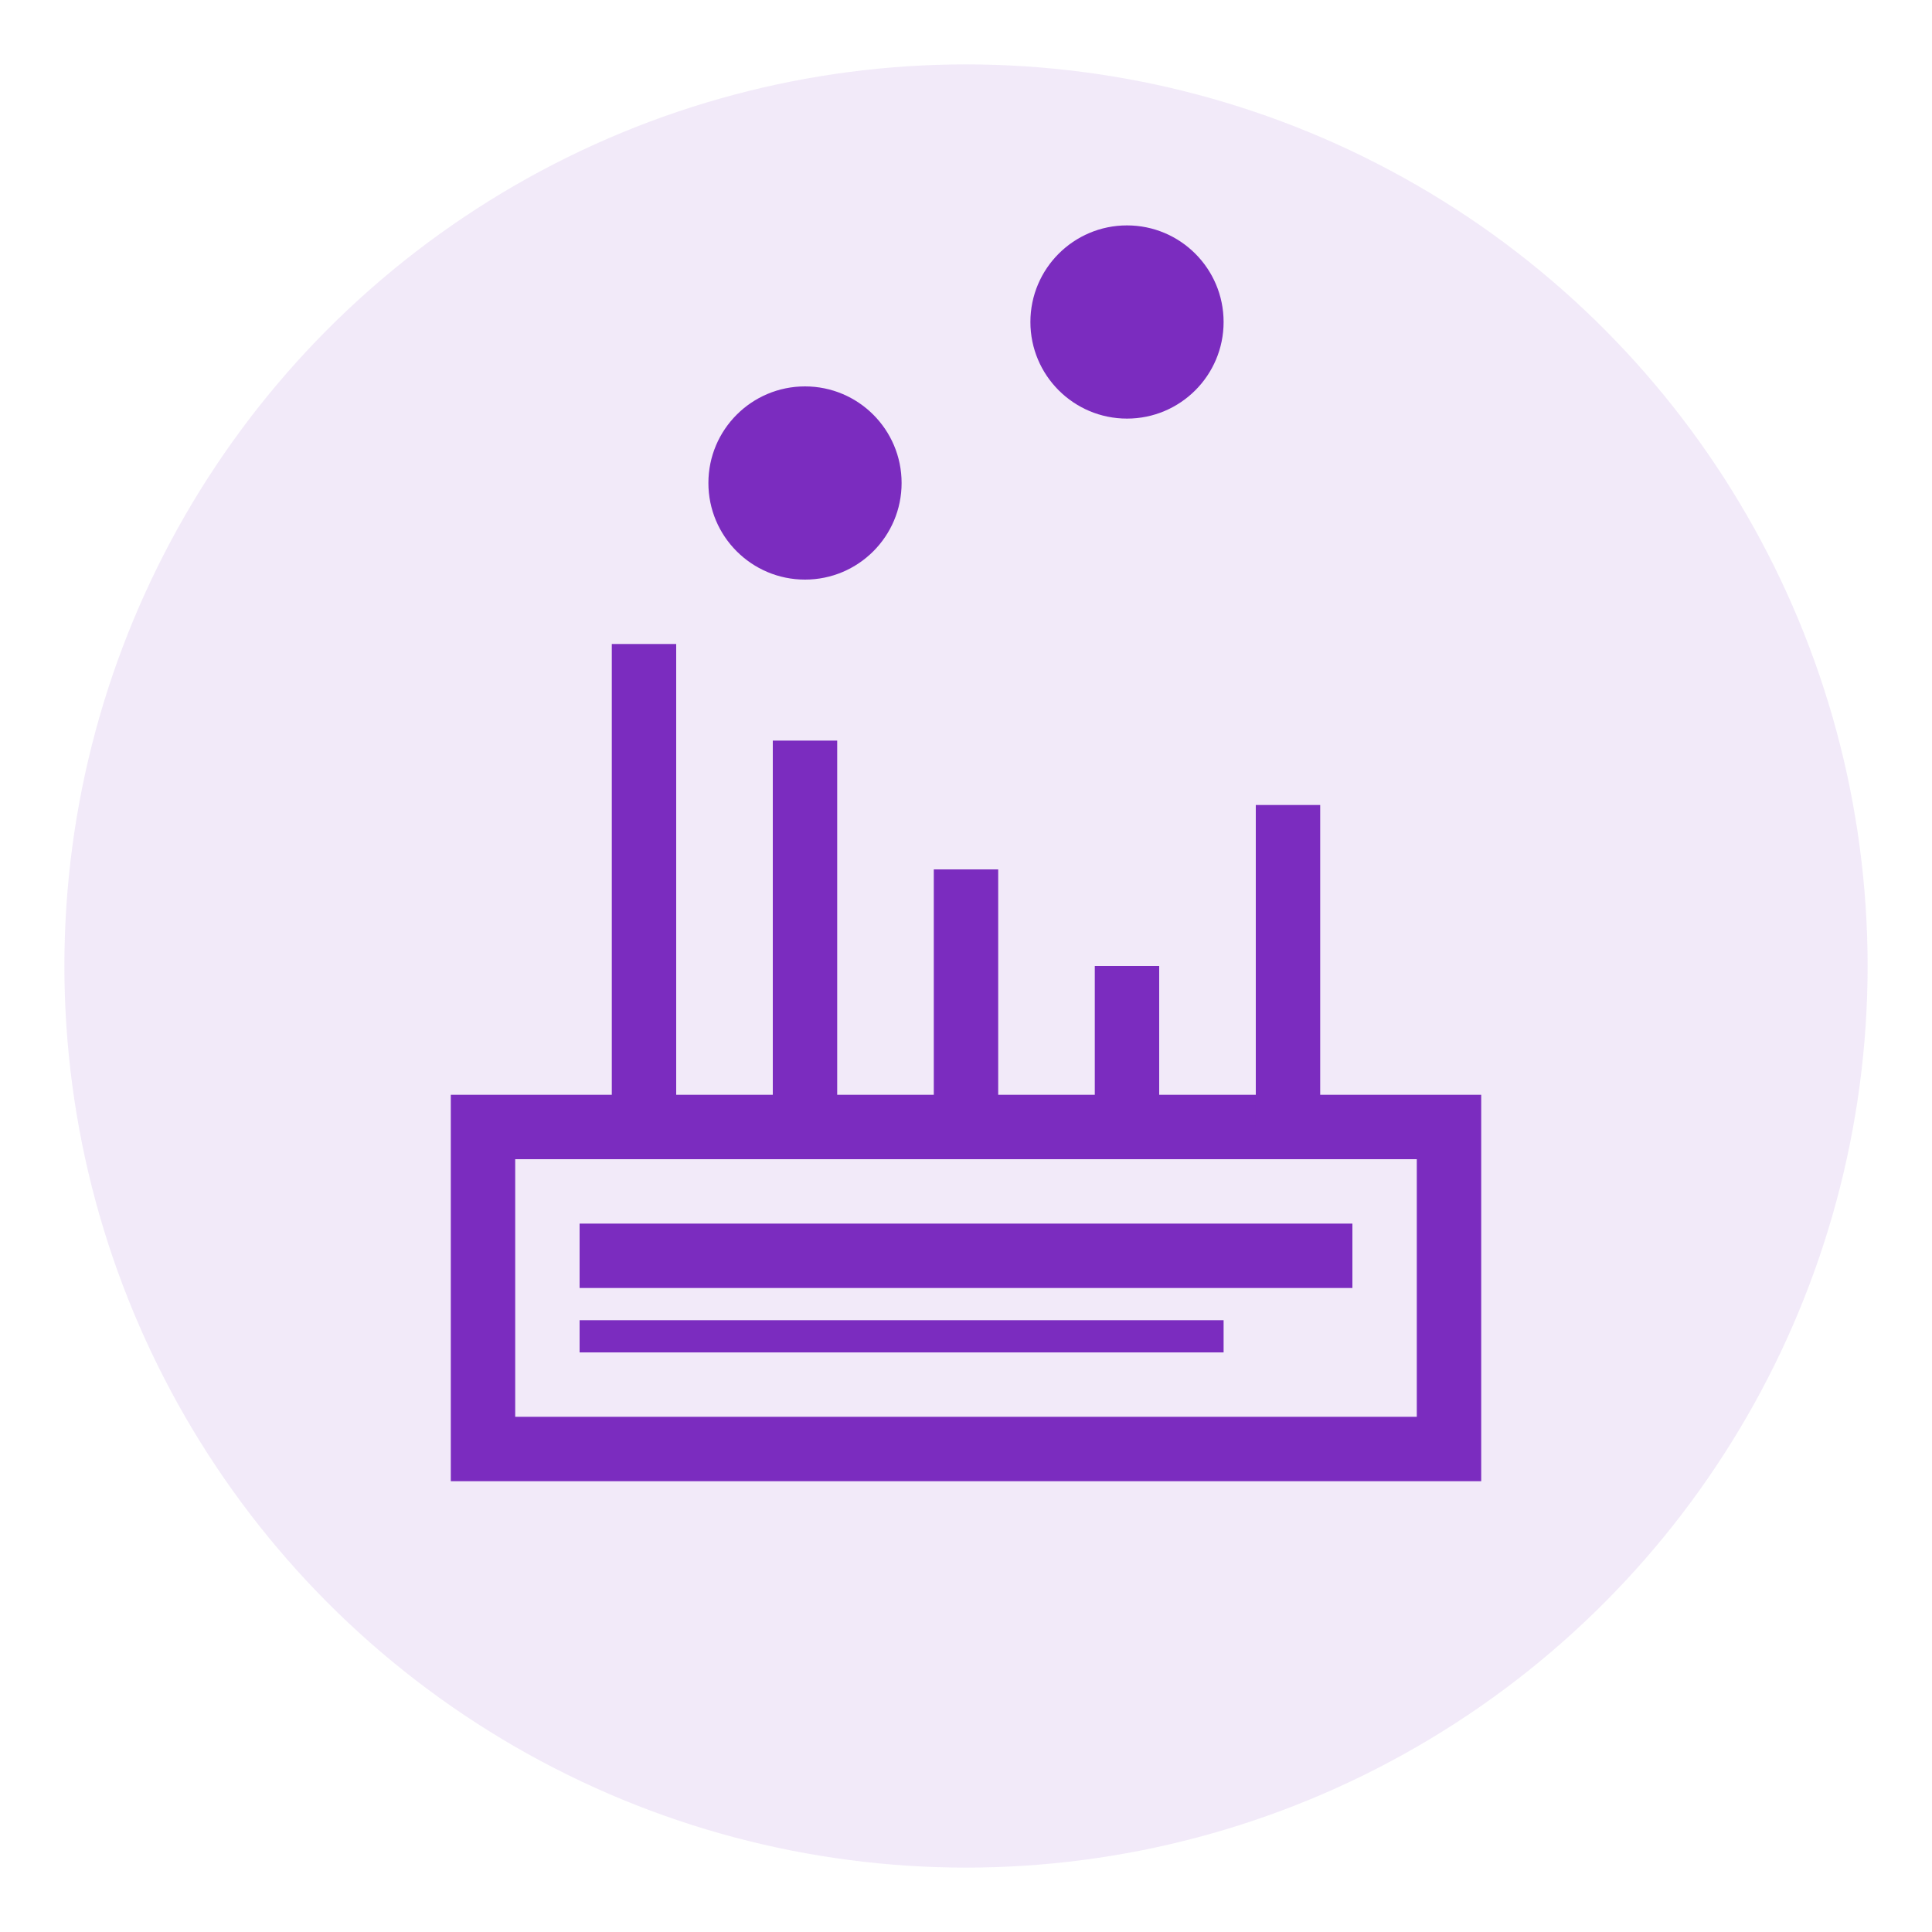
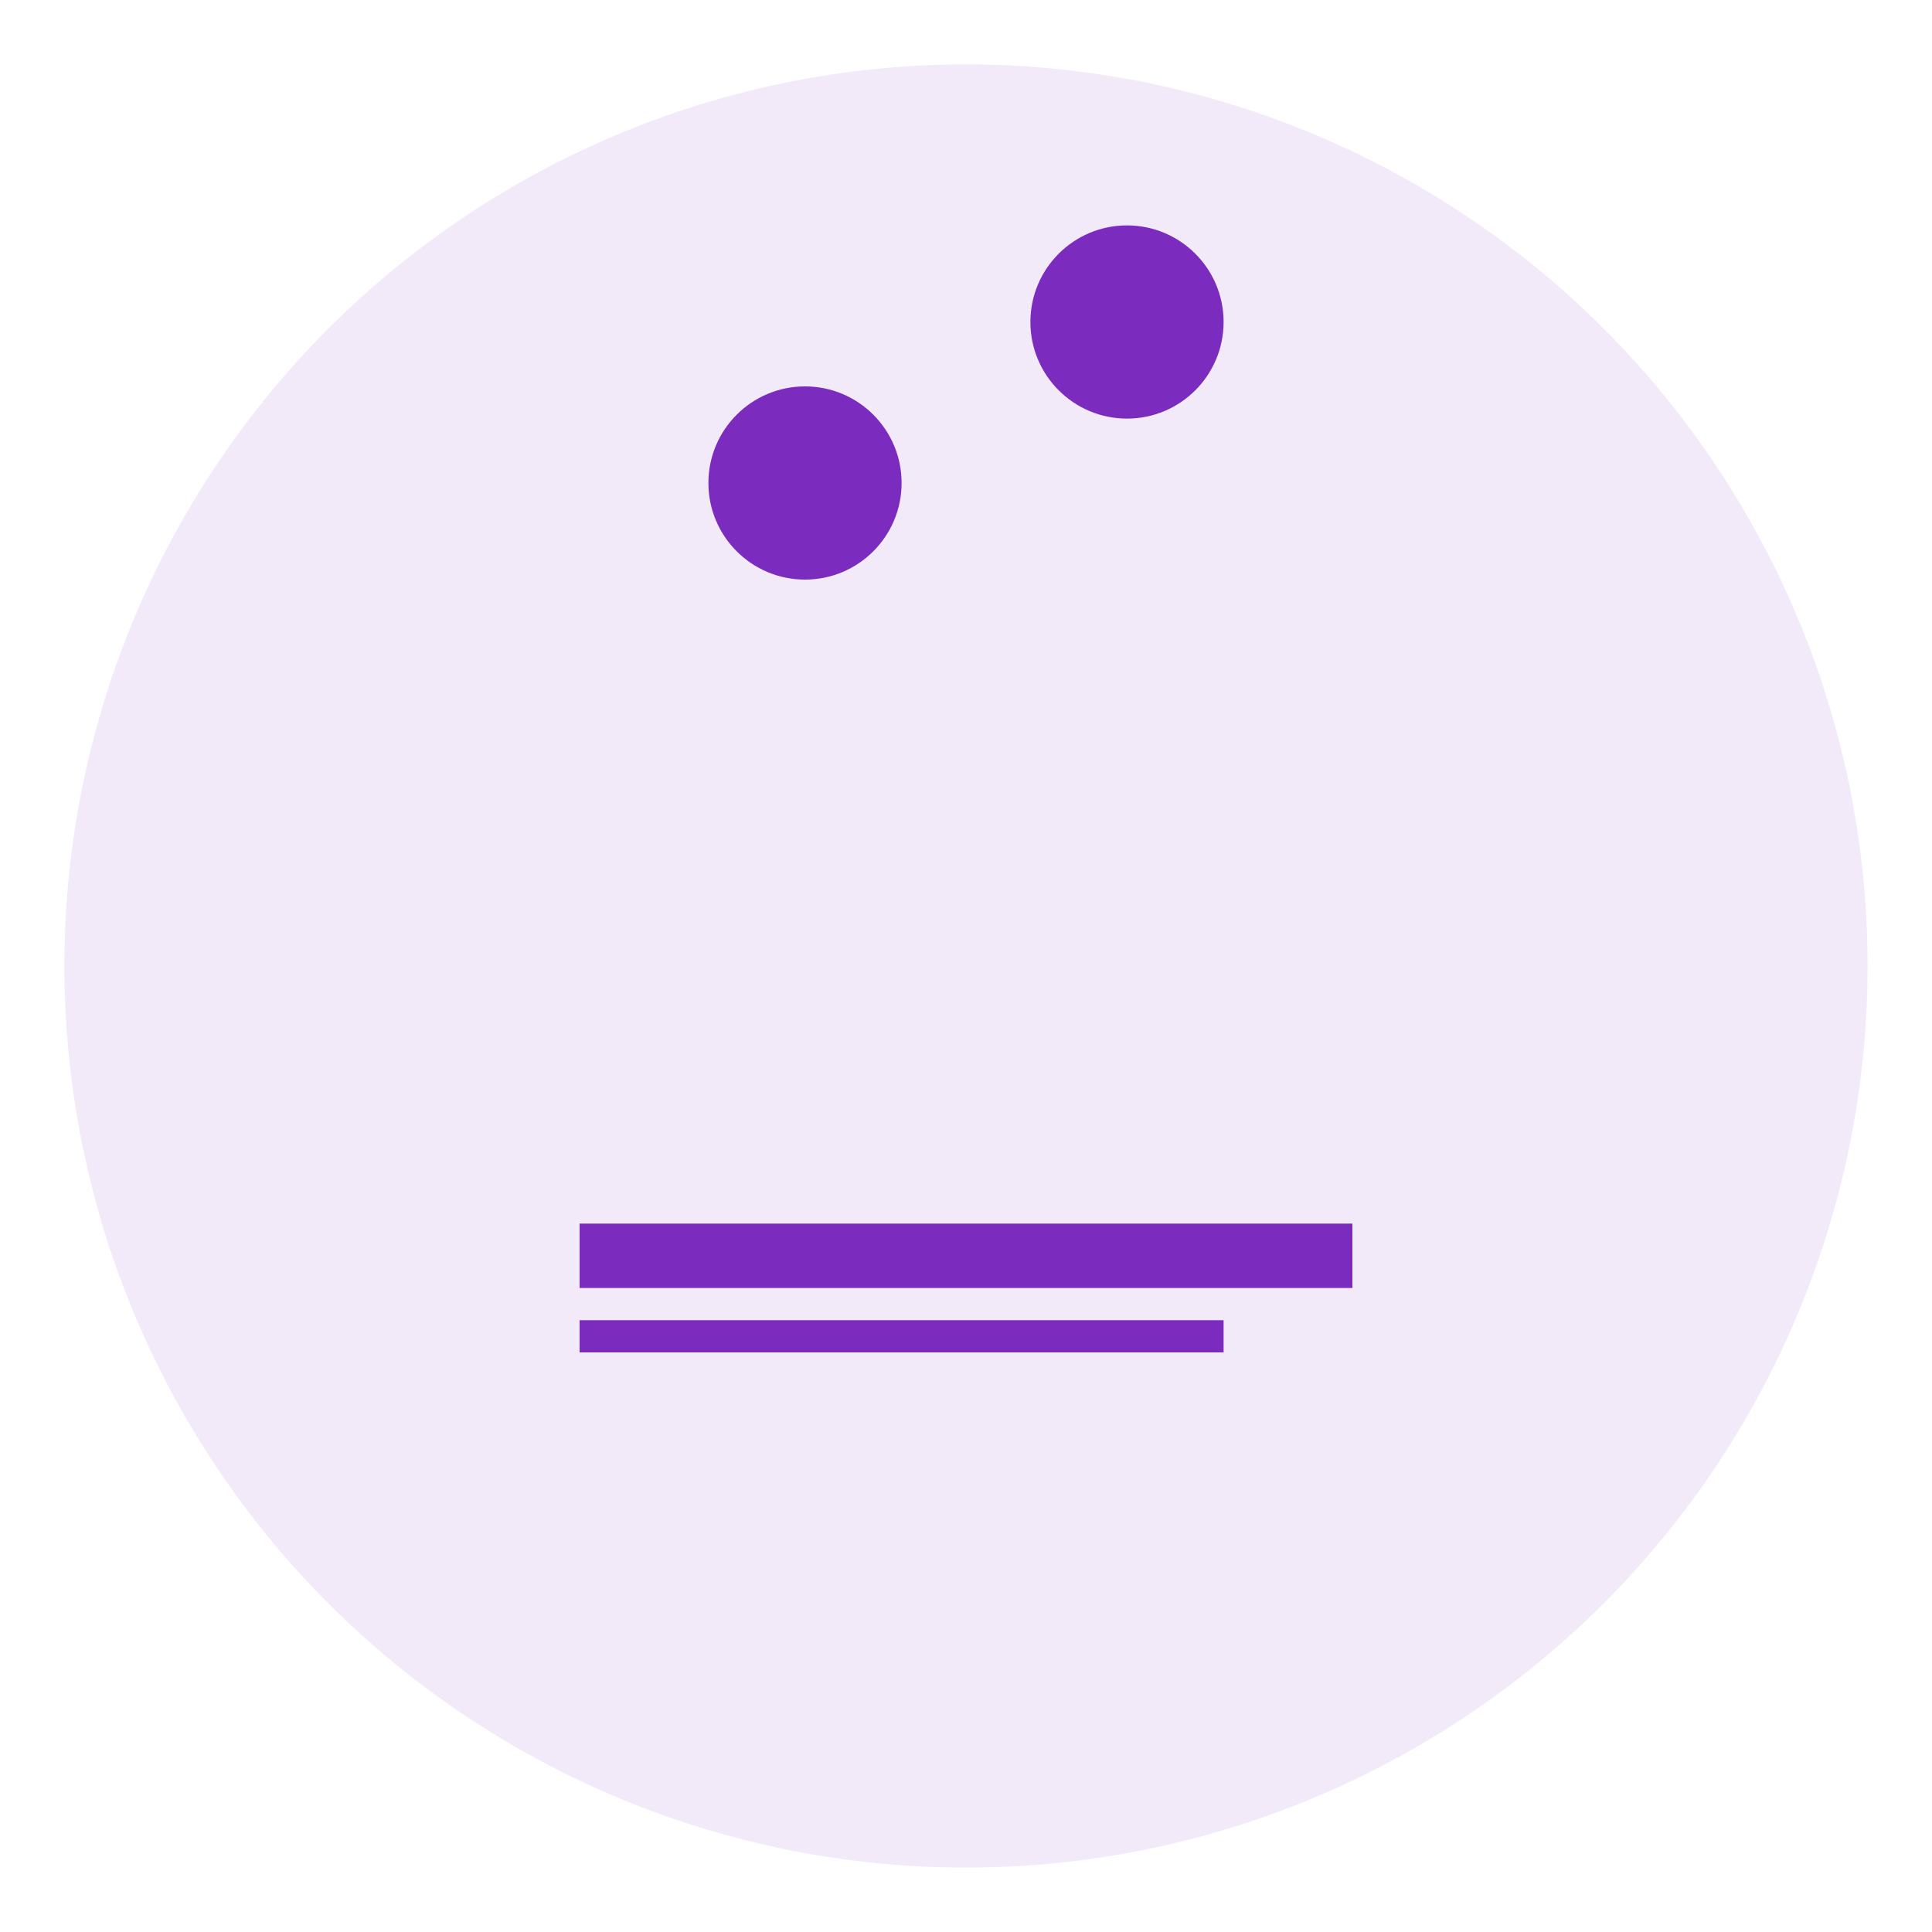
<svg xmlns="http://www.w3.org/2000/svg" width="60" height="60" viewBox="0 0 60 60">
  <circle cx="30" cy="30" r="28" fill="#7b2cbf" opacity="0.1" />
-   <path d="M15 35h30v10H15z" fill="none" stroke="#7b2cbf" stroke-width="2" />
-   <path d="M20 20v15m5-12v12m5-8v8m5-5v5m5-10v10" stroke="#7b2cbf" stroke-width="2" />
  <circle cx="25" cy="15" r="3" fill="#7b2cbf" />
  <circle cx="35" cy="10" r="3" fill="#7b2cbf" />
  <path d="M18 38h24v2H18zm0 3h20v1H18z" fill="#7b2cbf" />
</svg>